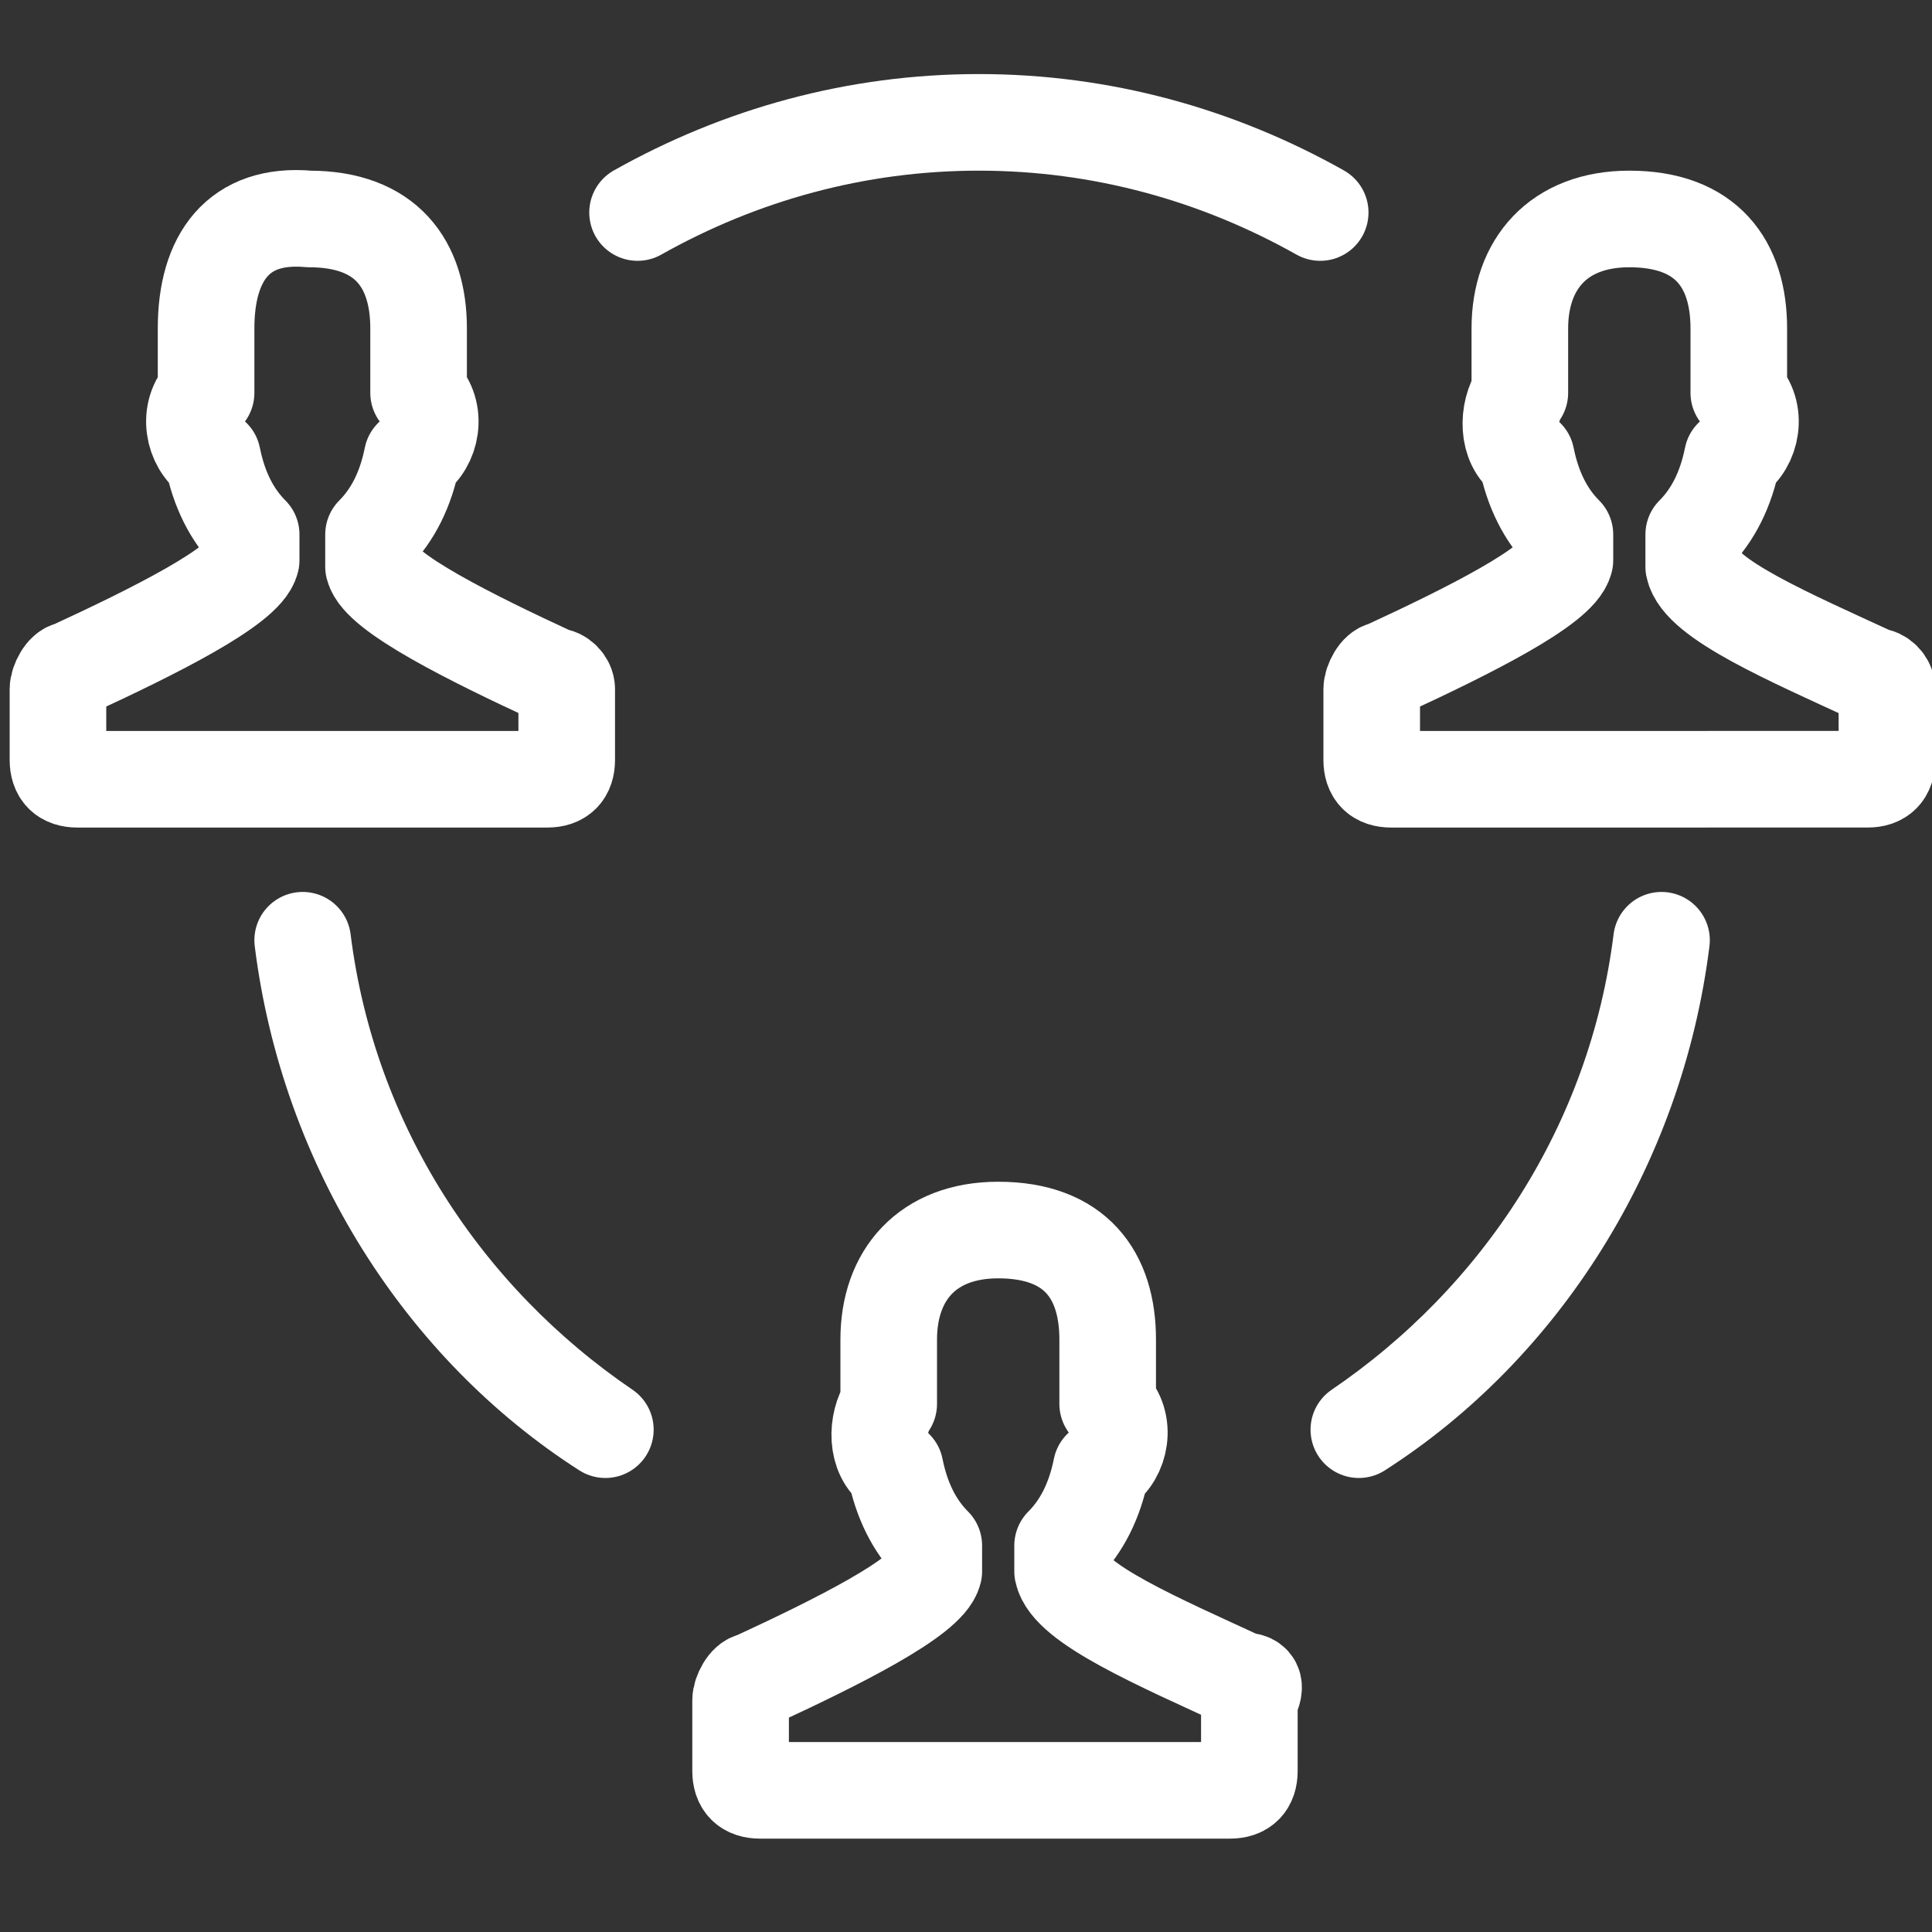
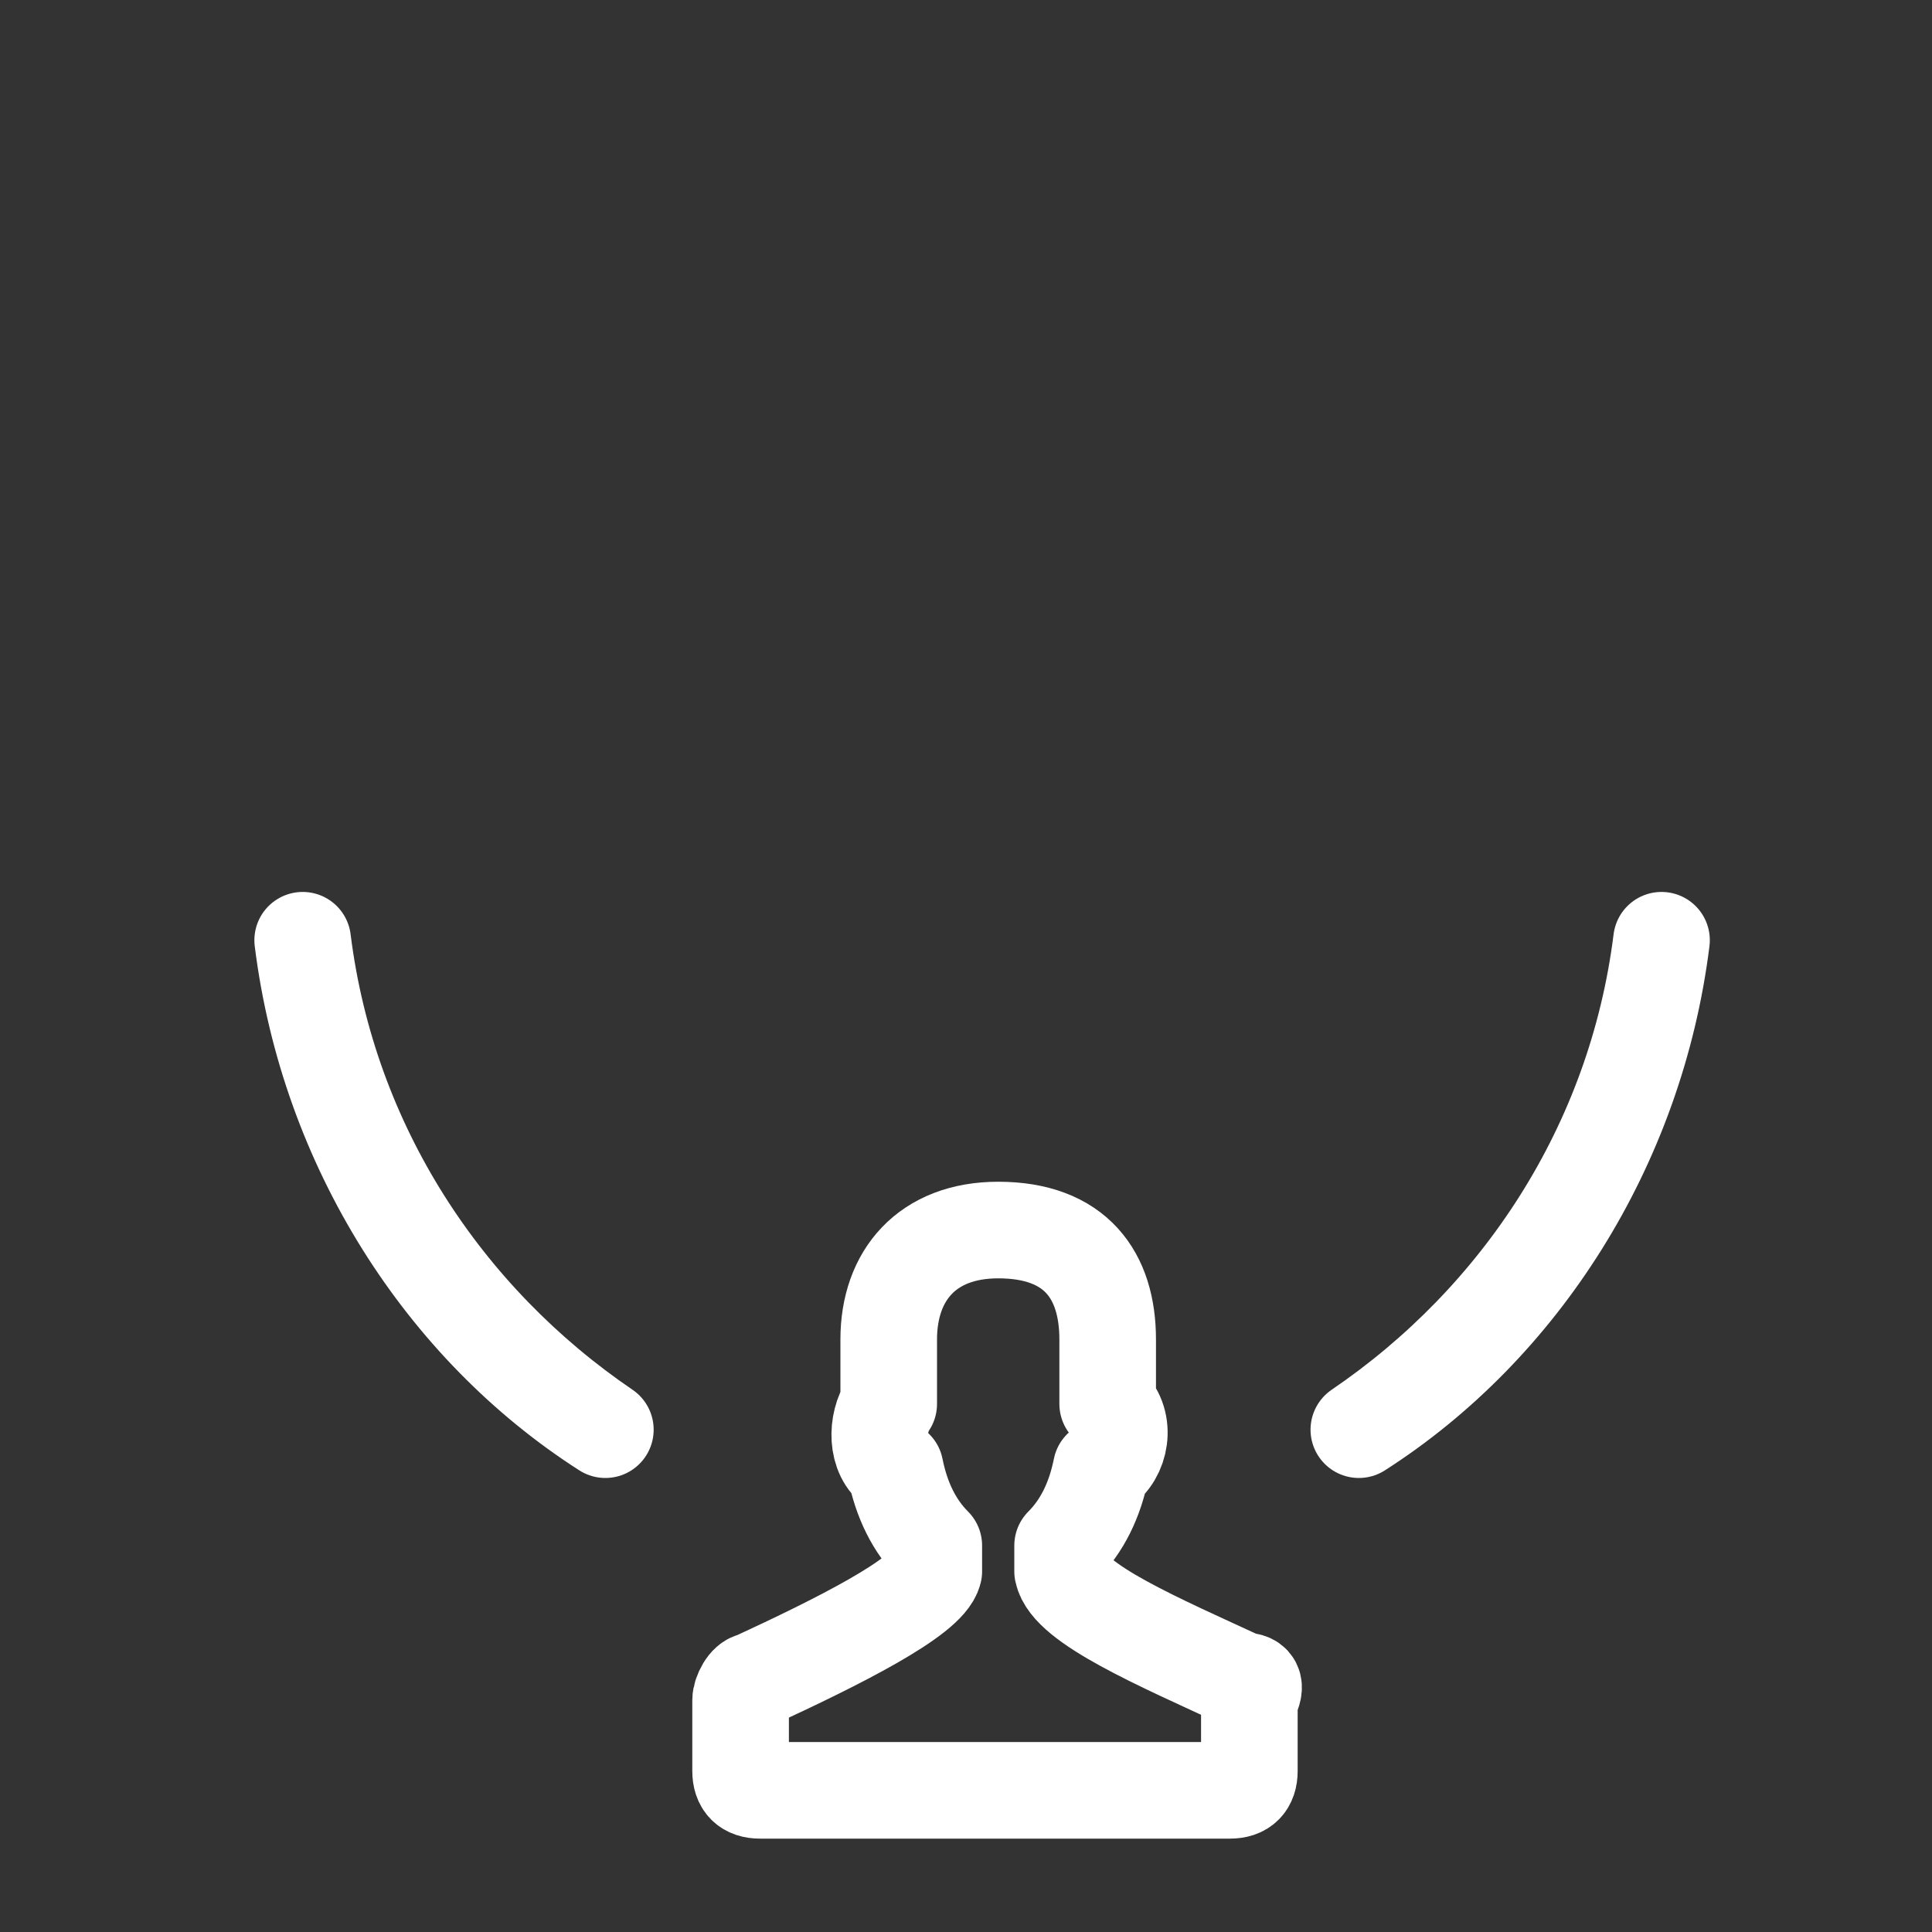
<svg xmlns="http://www.w3.org/2000/svg" version="1.1" id="Layer_1" x="0px" y="0px" viewBox="0 0 30 30" style="enable-background:new 0 0 30 30;" xml:space="preserve">
  <rect x="0" y="0" width="30" height="30" fill="#333333" stroke="none" />
  <style type="text/css">
	.st0{fill:none;stroke:#FFFFFF;stroke-width:1.5;stroke-linecap:round;stroke-linejoin:round;stroke-miterlimit:10;}
</style>
  <g id="XMLID_2_">
-     <path id="XMLID_8_" class="st0" d="M8.6,10.5C7.3,9.9,5.9,9.2,5.8,8.8V8.3C6.1,8,6.3,7.6,6.4,7.1c0.3-0.2,0.4-0.7,0.1-1v-1   c0-1-0.5-1.7-1.7-1.7C3.7,3.3,3.2,4,3.2,5.1v1C2.9,6.4,3,6.9,3.3,7.1C3.4,7.6,3.6,8,3.9,8.3v0.4c-0.1,0.4-1.5,1.1-2.8,1.7   c-0.1,0-0.2,0.2-0.2,0.3v1.1c0,0.2,0.1,0.3,0.3,0.3h7.3c0.2,0,0.3-0.1,0.3-0.3v-1.1C8.8,10.6,8.7,10.5,8.6,10.5z" />
    <path id="XMLID_7_" class="st0" d="M19.3,26.1c-1.3-0.6-2.7-1.2-2.8-1.7V24c0.3-0.3,0.5-0.7,0.6-1.2c0.3-0.2,0.4-0.7,0.1-1v-1   c0-1-0.5-1.7-1.7-1.7c-1.1,0-1.7,0.7-1.7,1.7v1c-0.2,0.3-0.2,0.8,0.1,1c0.1,0.5,0.3,0.9,0.6,1.2v0.4c-0.1,0.4-1.5,1.1-2.8,1.7   c-0.1,0-0.2,0.2-0.2,0.3v1.1c0,0.2,0.1,0.3,0.3,0.3h7.3c0.2,0,0.3-0.1,0.3-0.3v-1.1C19.5,26.2,19.5,26.1,19.3,26.1z" />
-     <path id="XMLID_6_" class="st0" d="M29.1,10.5c-1.3-0.6-2.7-1.2-2.8-1.7V8.3c0.3-0.3,0.5-0.7,0.6-1.2c0.3-0.2,0.4-0.7,0.1-1v-1   c0-1-0.5-1.7-1.7-1.7c-1.1,0-1.7,0.7-1.7,1.7v1c-0.2,0.3-0.2,0.8,0.1,1c0.1,0.5,0.3,0.9,0.6,1.2v0.4c-0.1,0.4-1.5,1.1-2.8,1.7   c-0.1,0-0.2,0.2-0.2,0.3v1.1c0,0.2,0.1,0.3,0.3,0.3H29c0.2,0,0.3-0.1,0.3-0.3v-1.1C29.3,10.6,29.2,10.5,29.1,10.5z" />
-     <path id="XMLID_5_" class="st0" d="M20.5,3.3c-1.6-0.9-3.4-1.4-5.3-1.4c-1.9,0-3.7,0.5-5.3,1.4" />
    <path id="XMLID_4_" class="st0" d="M21.1,22.2c2.5-1.7,4.3-4.4,4.7-7.6C25.4,17.8,23.6,20.6,21.1,22.2" />
    <path id="XMLID_3_" class="st0" d="M9.4,22.2c-2.5-1.7-4.3-4.4-4.7-7.6C5.1,17.8,6.9,20.6,9.4,22.2" />
  </g>
</svg>